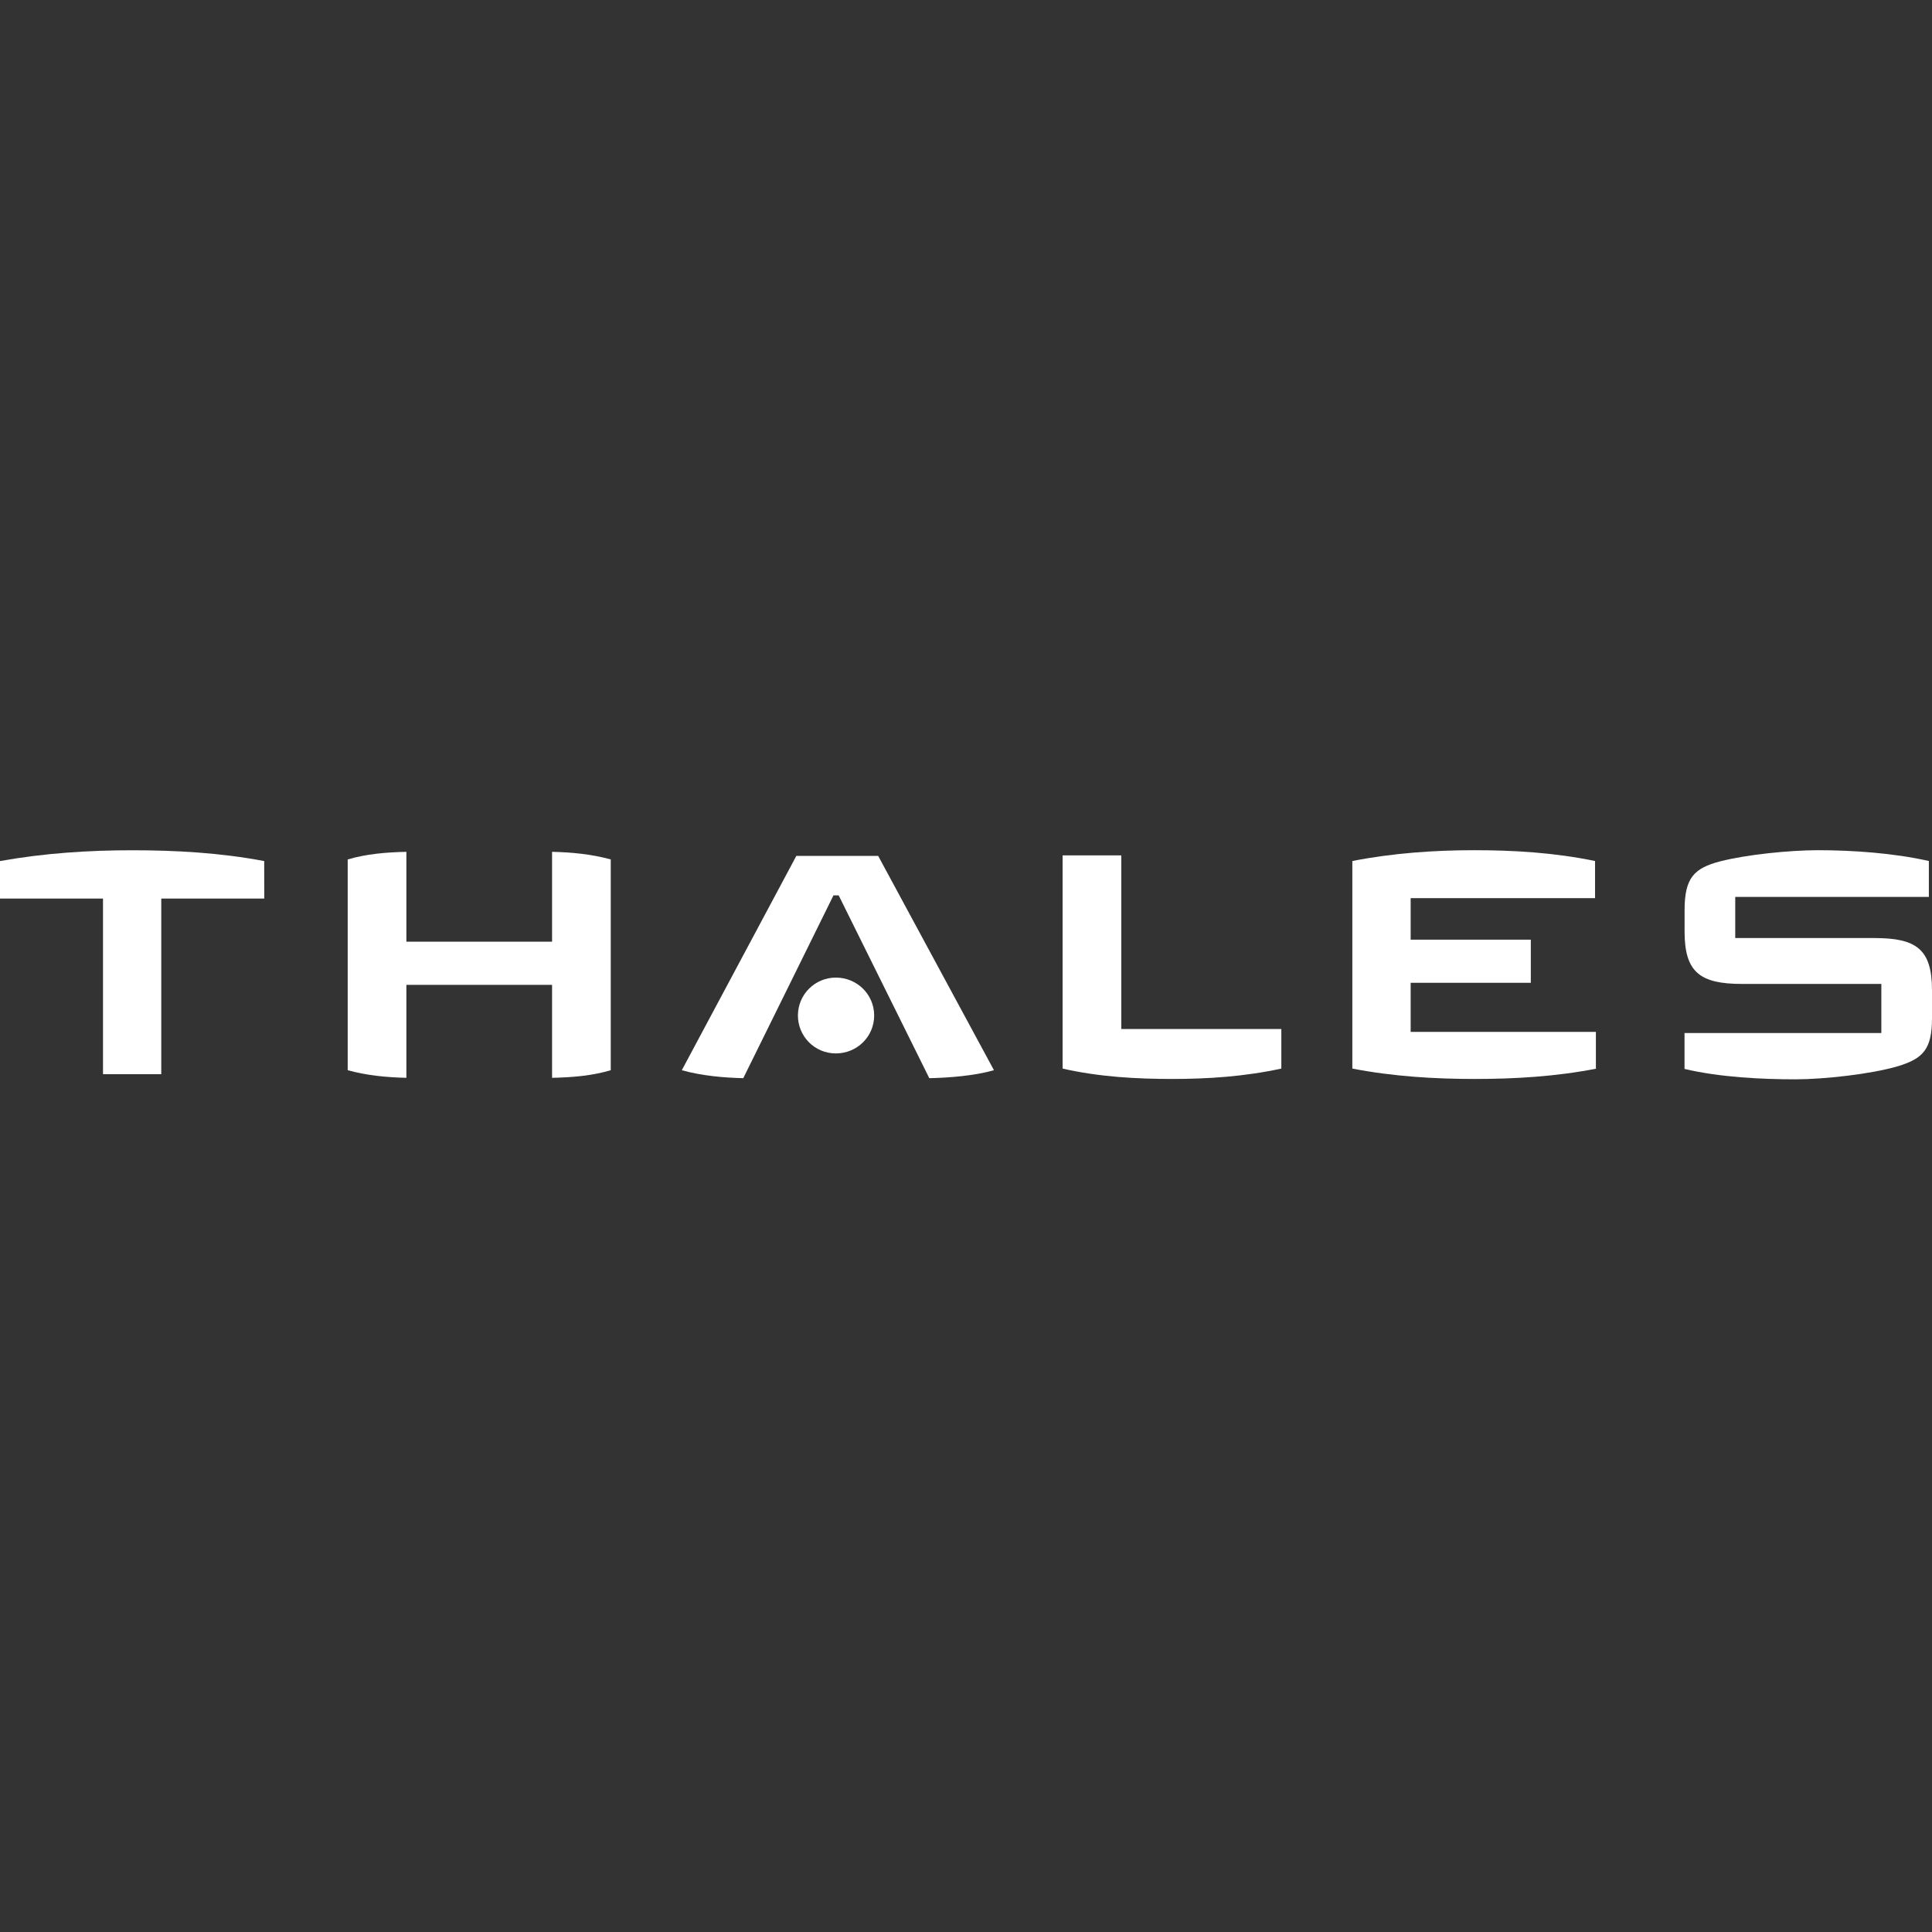
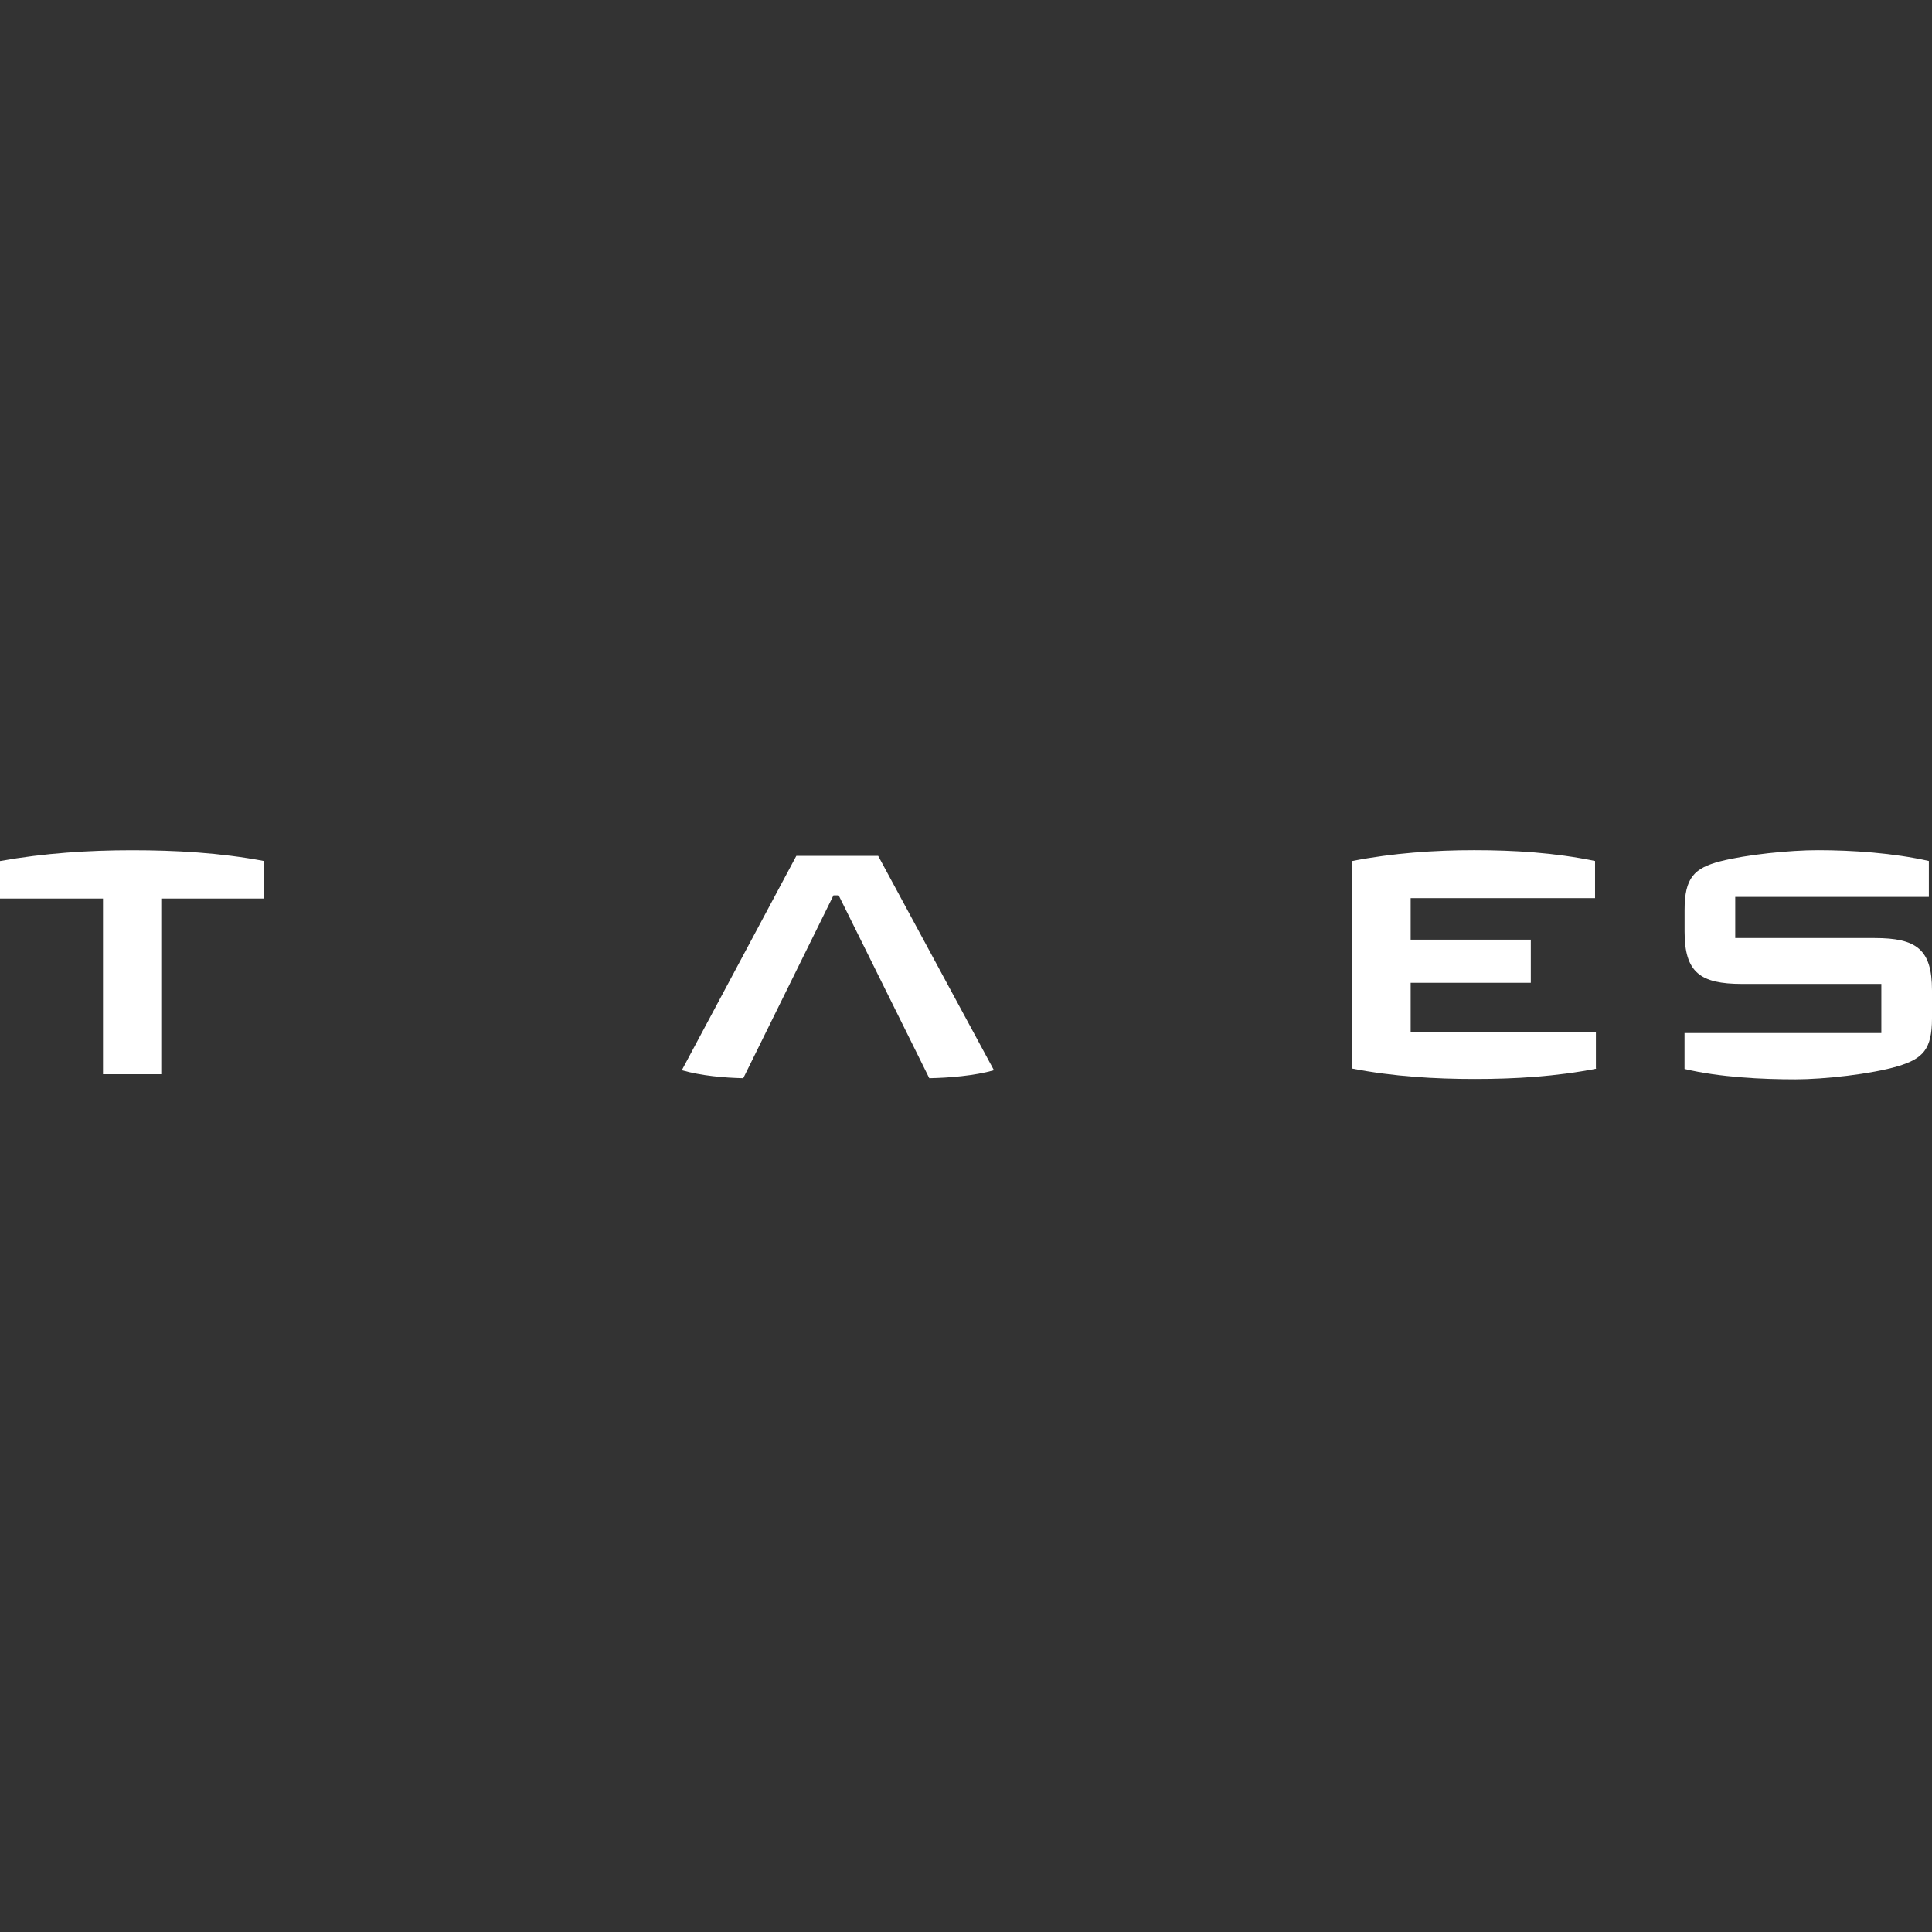
<svg xmlns="http://www.w3.org/2000/svg" fill="none" height="32" viewBox="0 0 32 32" width="32">
  <rect x="0" y="0" width="32" height="32" fill="#333333" stroke="none" />
  <g fill="#fff">
    <path d="m32 16.866c0 .516-.152.668-.562.793-.443.132-1.23.218-1.699.218-.555 0-1.25-.033-1.838-.172v-.595h3.26v-.813h-2.307c-.694 0-.952-.192-.952-.866v-.357c0-.536.159-.694.588-.807.436-.112 1.151-.185 1.62-.185.569 0 1.25.046 1.838.179v.595h-3.207v.681h2.307c.694 0 .952.185.952.866z" />
    <path d="m26.446 17.699c-.674.132-1.355.172-2.017.172-.661 0-1.349-.04-2.03-.172v-3.438c.674-.132 1.362-.179 2.017-.179.661 0 1.329.04 2.003.179v.615h-3.054v.688h1.99v.714h-1.99v.813h3.068v.608z" />
-     <path d="m21.223 17.699c-.608.132-1.216.172-1.805.172s-1.21-.033-1.818-.172v-3.531h.972v2.876h2.651z" />
    <path d="m16.463 17.726c-.324.093-.754.126-1.071.132l-1.501-3.028h-.086l-1.494 3.028c-.317-.007-.694-.04-1.018-.132l1.897-3.55h1.355z" />
-     <path d="m14.479 16.82c0 .35-.284.628-.635.628s-.628-.284-.628-.628c0-.35.284-.628.628-.628.35 0 .635.278.635.628z" />
-     <path d="m10.116 17.726c-.311.093-.641.119-.972.126v-1.54h-2.413v1.54c-.331-.007-.661-.04-.972-.126v-3.491c.311-.092.641-.119.972-.126v1.488h2.413v-1.488c.331.007.661.04.972.126z" />
    <path d="m4.377 14.883h-1.706v2.909h-.965v-2.909h-1.706v-.621c.734-.132 1.474-.179 2.188-.179s1.455.04 2.188.179z" />
  </g>
</svg>